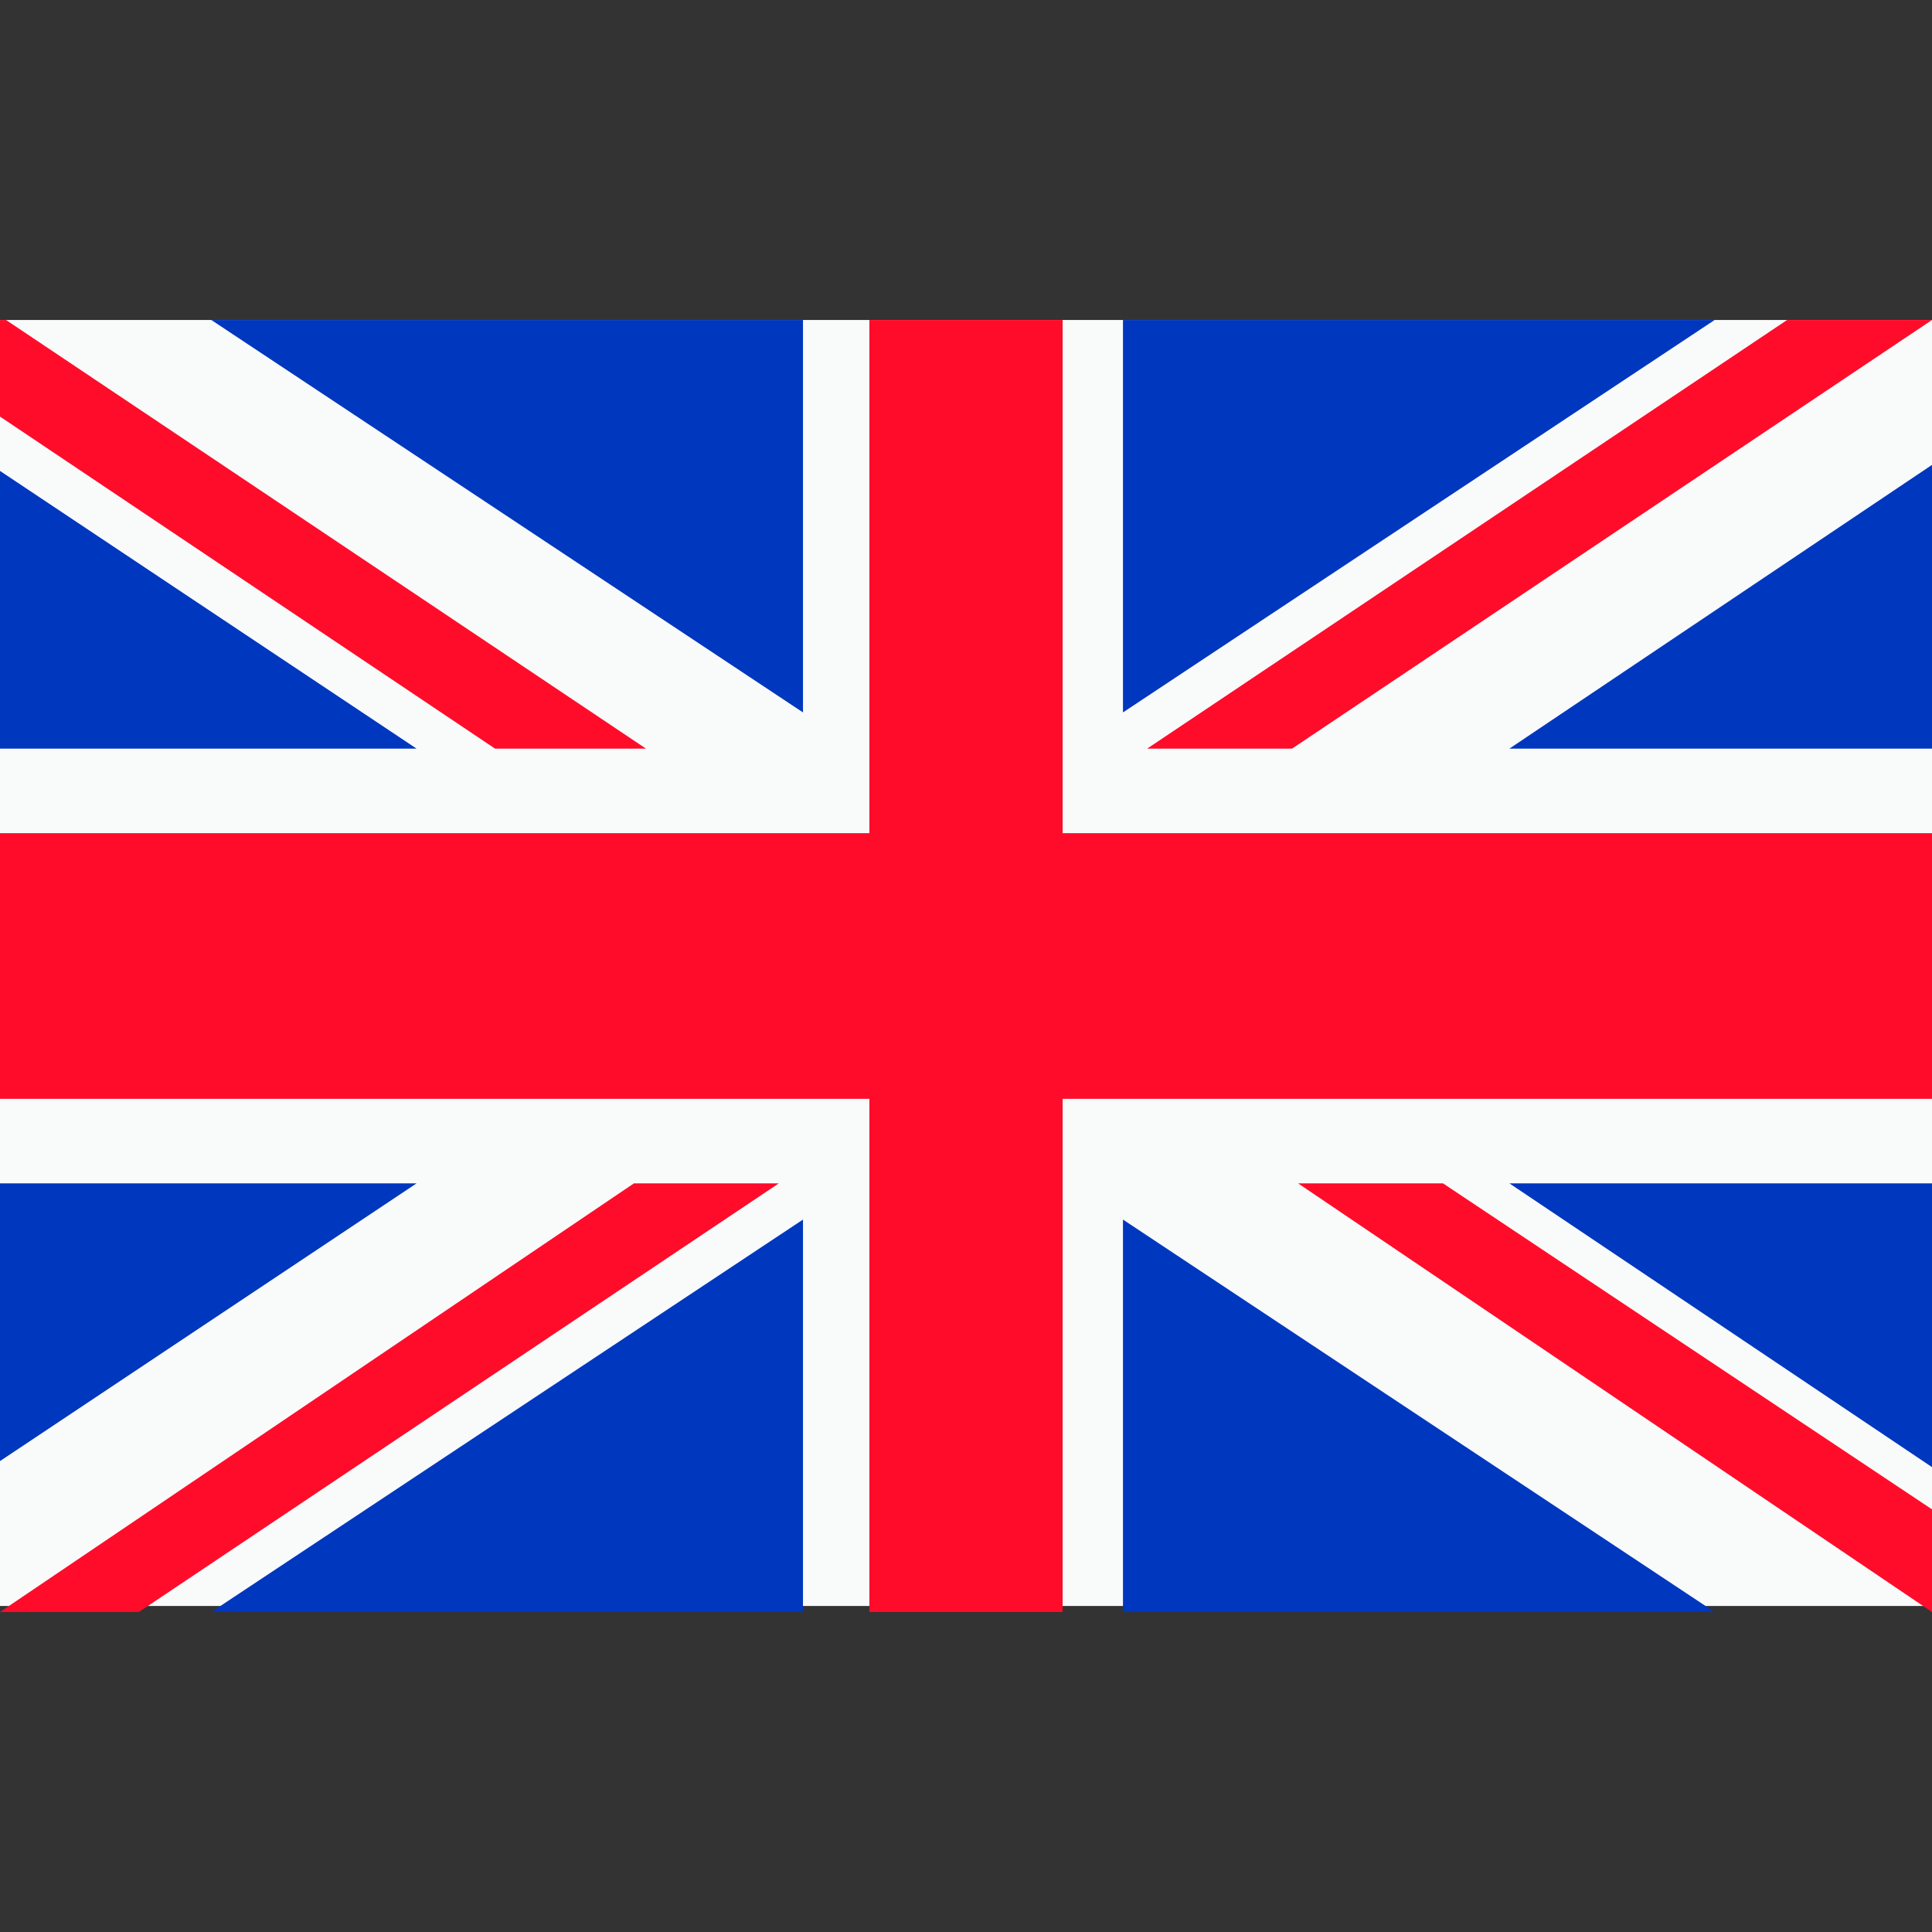
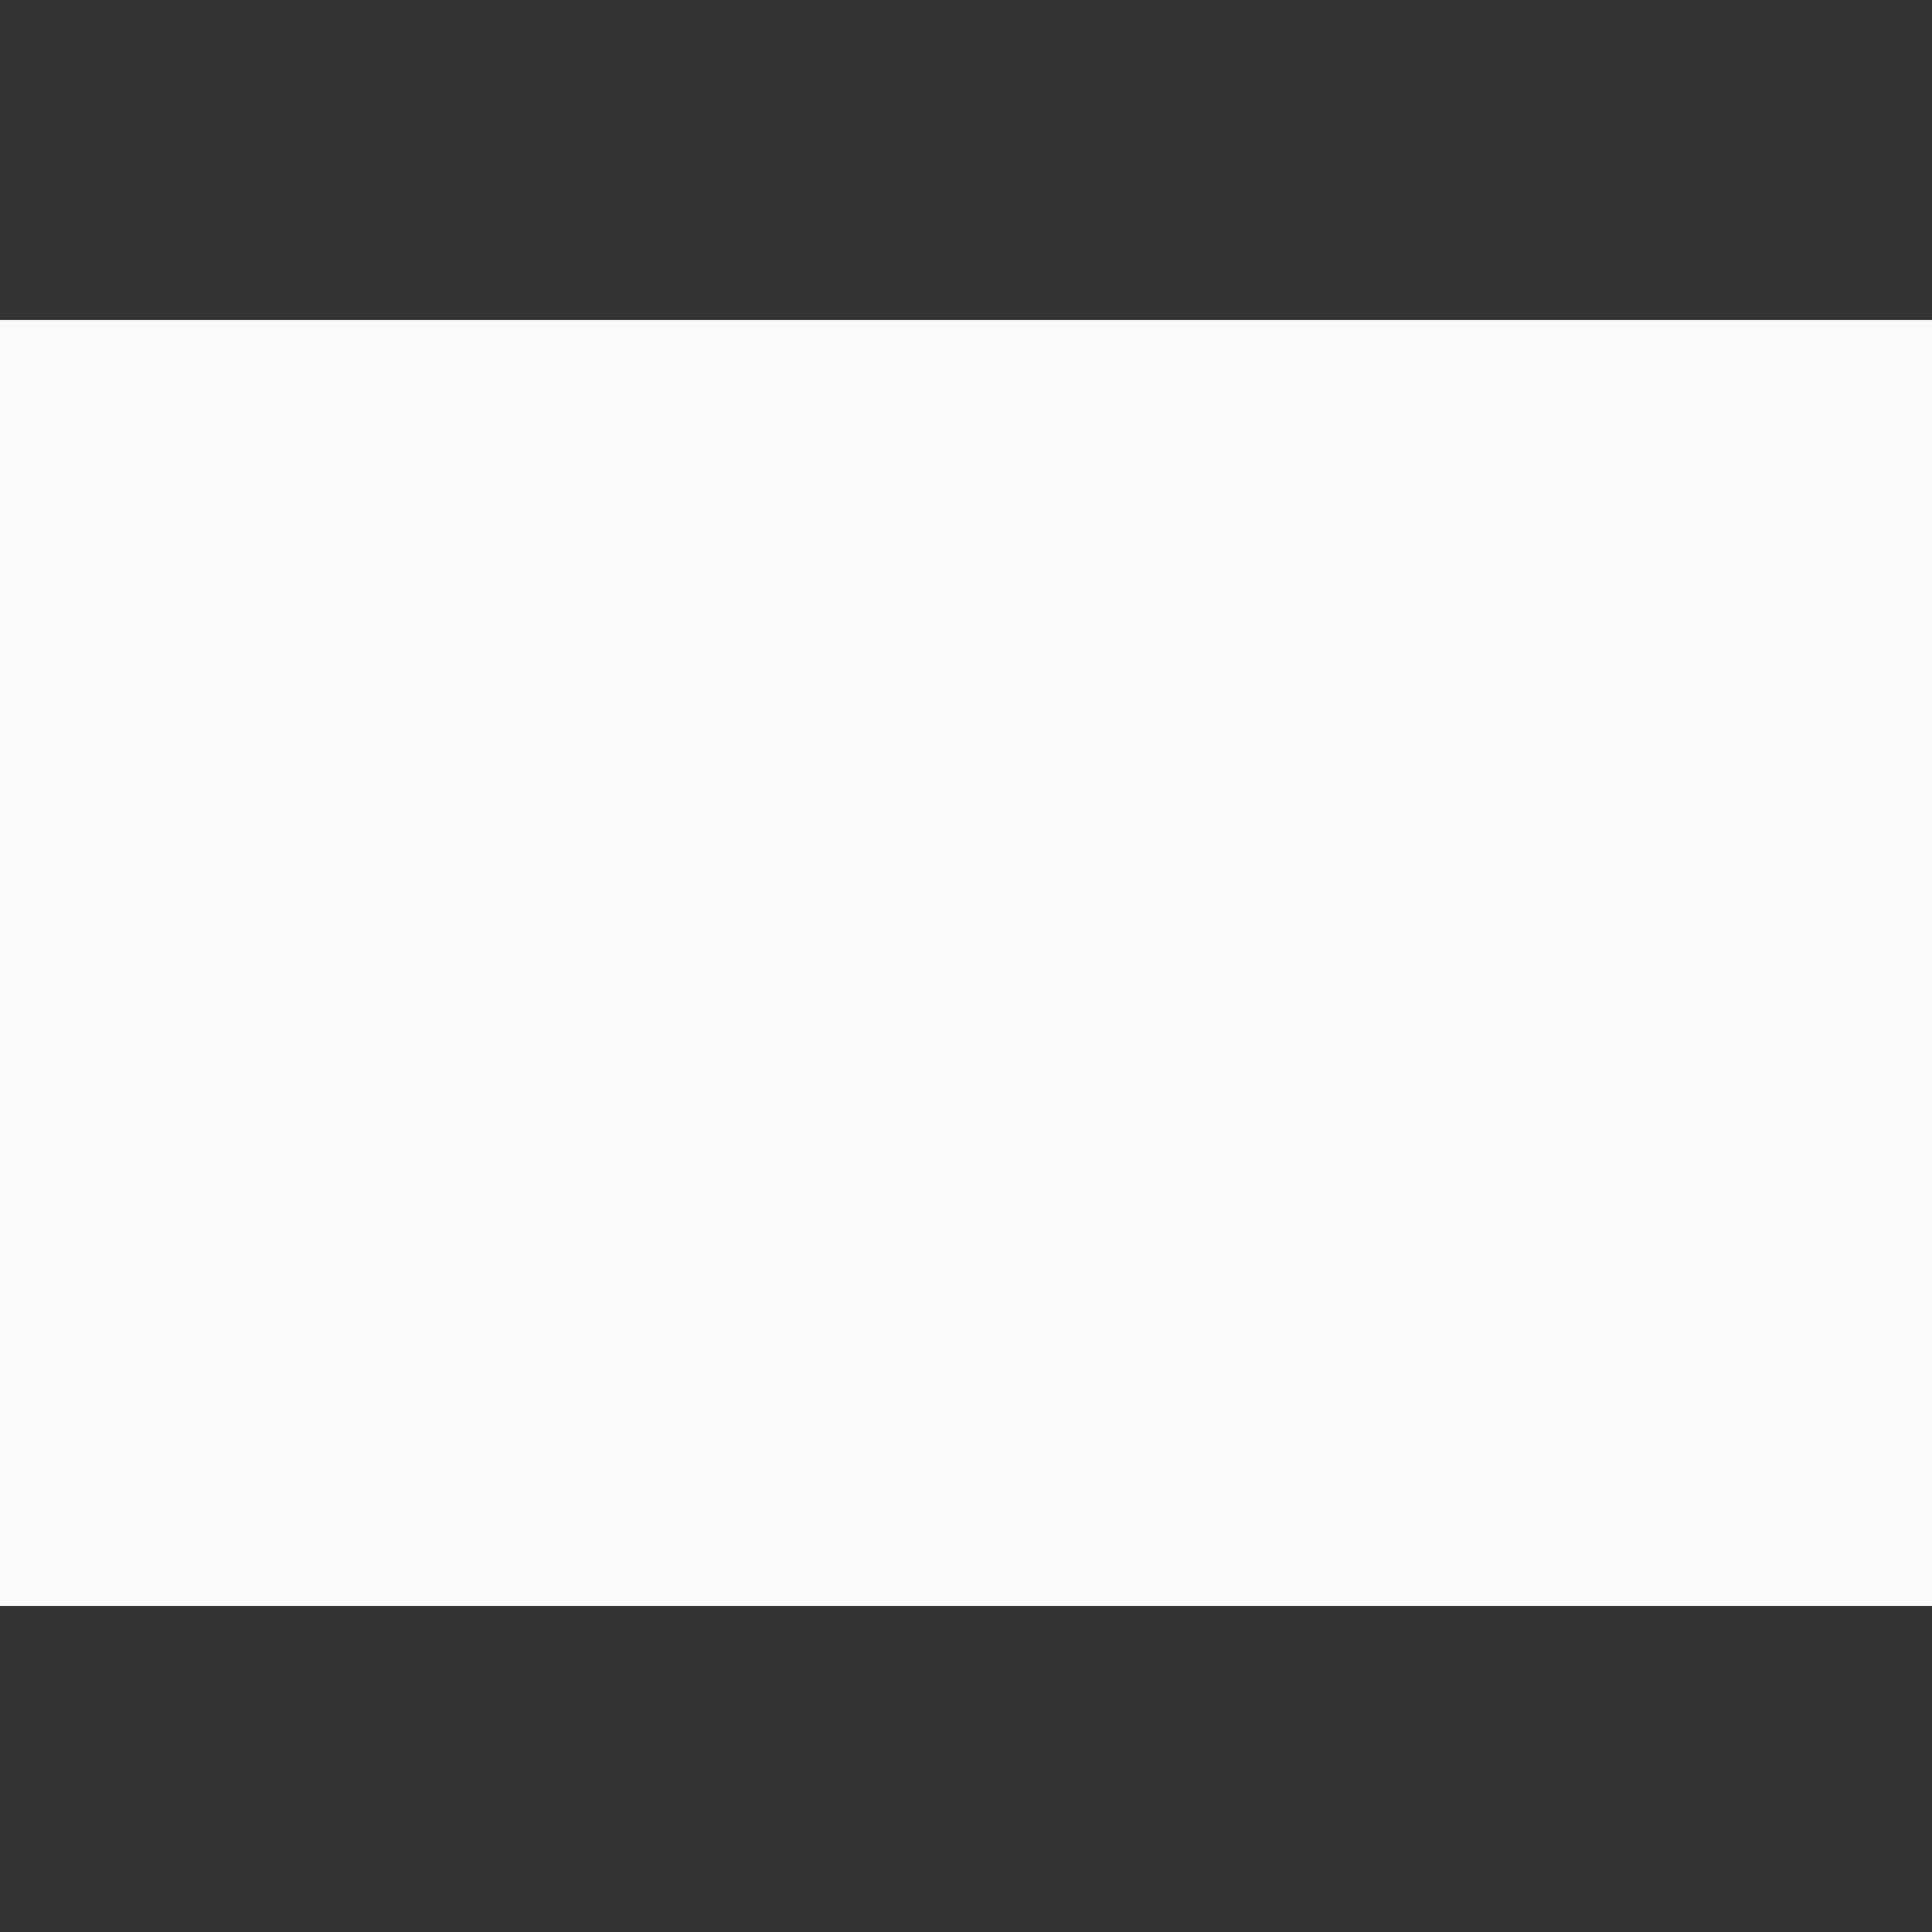
<svg xmlns="http://www.w3.org/2000/svg" id="Layer_1" viewBox="0 0 32 32">
  <rect x="0" y="0" width="32" height="32" fill="#333333" stroke="none" />
  <style>.st1{fill:#ff0c2b}.st2{fill:#0037bf}</style>
  <path fill="#f9fbfb" d="M0 5.3h32v21.3H0z" />
-   <path class="st1" d="M17.6 5.3h-3.2v8.5H0v4.4h14.4v8.5h3.2v-8.5H32v-4.4H17.6z" />
-   <path class="st1" d="M21.5 19.6L32 26.7V25l-8.1-5.4zM10.7 12.4L.1 5.3H0v1.6l8.2 5.5zM0 26.7h2.3l10.6-7.1h-2.4zM29.6 5.3L19 12.4h2.4L32 5.3z" />
-   <path class="st2" d="M0 7.8v4.6h6.9zM13.3 11.8V5.3H3.5zM25 12.4h7V7.7zM18.6 5.3v6.5l9.8-6.5zM0 19.6v4.6l6.9-4.6zM13.3 26.7v-6.5l-9.8 6.5zM32 24.3v-4.7h-7zM18.6 26.7h9.8l-9.8-6.5z" />
</svg>